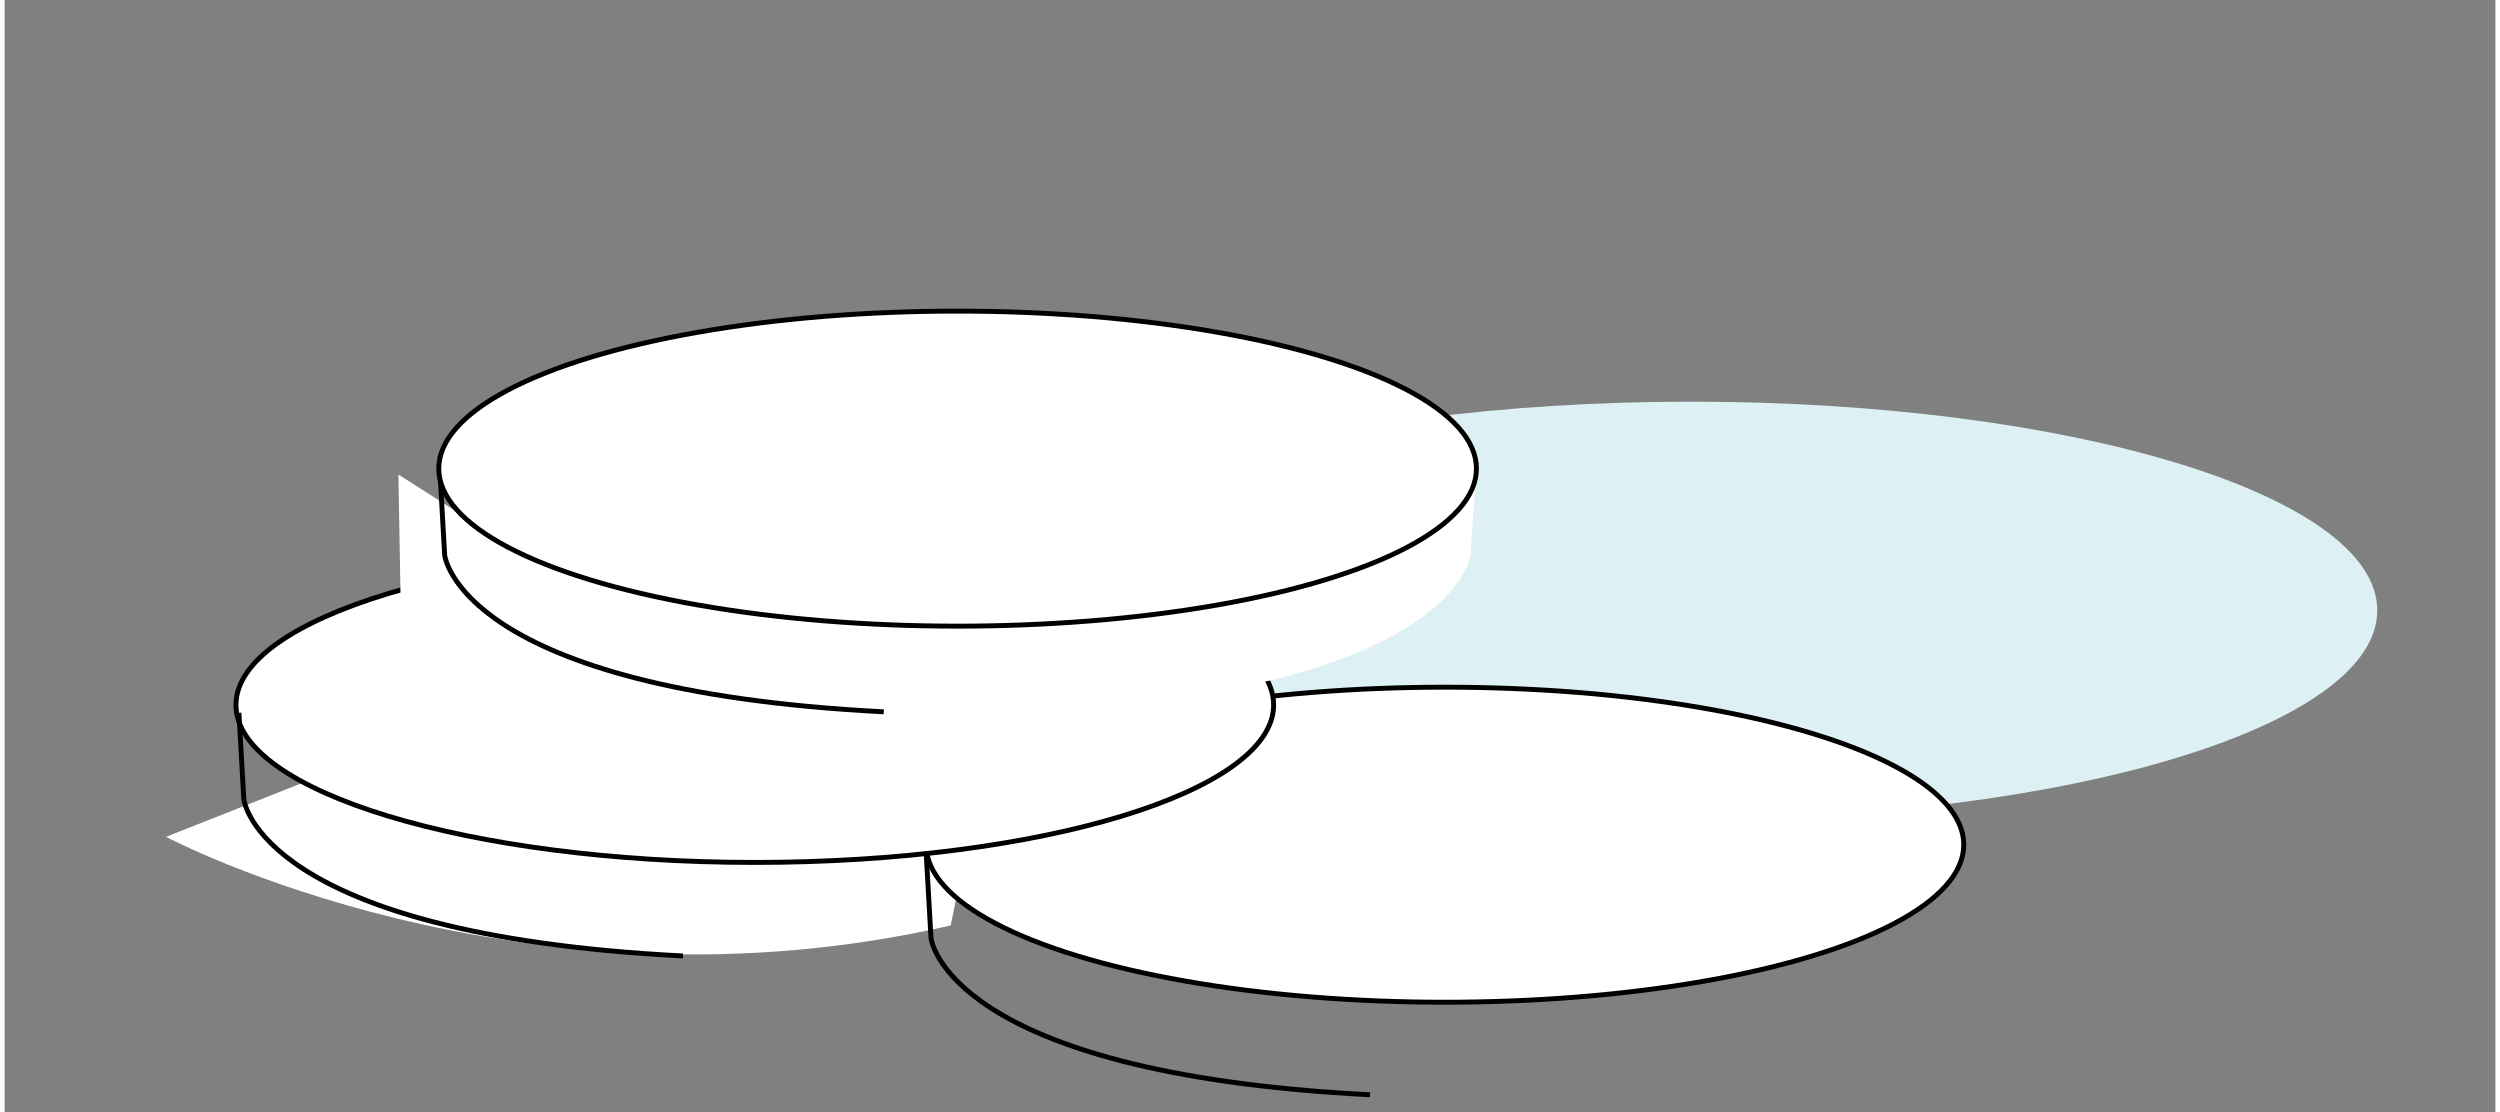
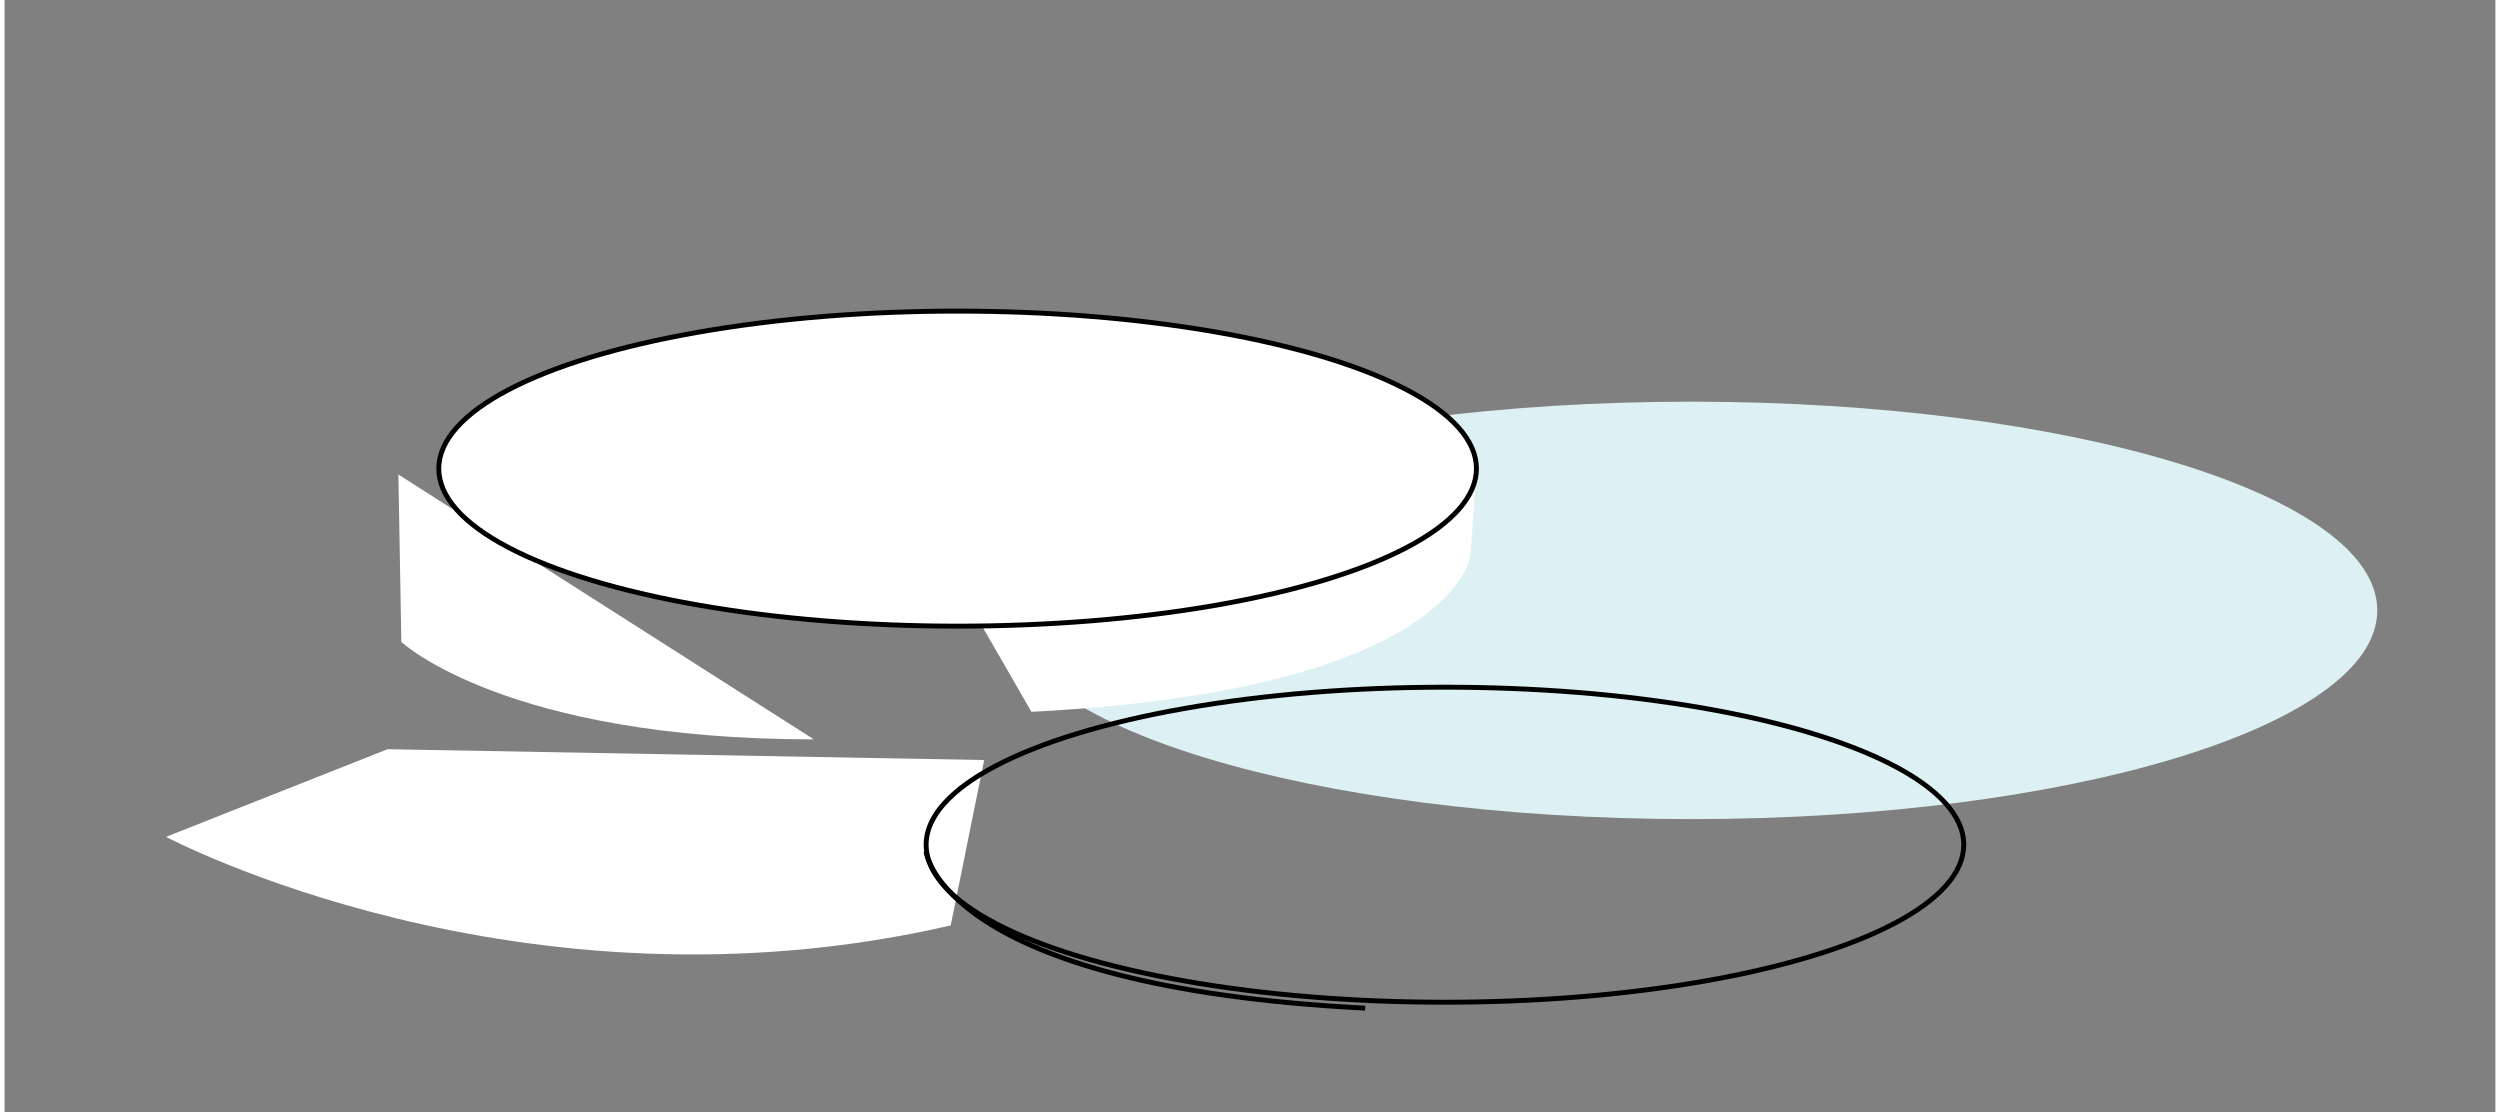
<svg xmlns="http://www.w3.org/2000/svg" version="1.1" id="Ebene_1" x="0px" y="0px" viewBox="0 0 253 113" style="enable-background:new 0 0 253 113;" xml:space="preserve" width="200" height="89">
  <rect x="0" y="0" width="253" height="113" fill="#808080" stroke="none" />
  <style type="text/css">
	.st0{fill:#DDF0F4;}
	.st1{fill:#FFFFFF;}
	.st2{fill:none;stroke:#000000;stroke-width:0.5;stroke-miterlimit:10;}
</style>
  <path class="st0" d="M171.3,83.2c38.5,0,69.7-9.5,69.7-21.2s-31.2-21.2-69.7-21.2s-69.7,9.5-69.7,21.2S132.8,83.2,171.3,83.2" />
  <path class="st1" d="M16.4,85c0,0,35.9,19.1,79.7,9l3.4-16.8l-60.6-1.1L16.4,85z" />
-   <path class="st1" d="M146.3,101.8c29.1,0,52.7-7.2,52.7-16s-23.6-16-52.7-16s-52.7,7.2-52.7,16S117.2,101.8,146.3,101.8" />
  <ellipse class="st2" cx="146.3" cy="85.8" rx="52.7" ry="16" />
-   <path class="st1" d="M76.2,87.6c29.1,0,52.7-7.2,52.7-16s-23.6-16-52.7-16s-52.7,7.2-52.7,16S47.2,87.6,76.2,87.6" />
-   <path class="st2" d="M76.2,87.6c29.1,0,52.7-7.2,52.7-16s-23.6-16-52.7-16s-52.7,7.2-52.7,16S47.2,87.6,76.2,87.6z" />
  <path class="st1" d="M40,48.2l0.3,17c0,0,10.5,9.9,41.9,9.9" />
-   <path class="st2" d="M44.2,47.6l0.5,8.8c0,0,1.5,13.7,44.6,15.9" />
-   <path class="st2" d="M23.8,72.4l0.5,8.8c0,0,1.5,13.7,44.6,15.9" />
-   <path class="st2" d="M93.6,86.5l0.5,8.8c0,0,1.5,13.7,44.6,15.9" />
+   <path class="st2" d="M93.6,86.5c0,0,1.5,13.7,44.6,15.9" />
  <path class="st1" d="M149.5,47.6l-55,7.7l9.8,17c43.1-2.2,44.6-15.9,44.6-15.9l0.5-7.2" />
  <path class="st1" d="M96.8,63.6c29.1,0,52.7-7.2,52.7-16s-23.6-16-52.7-16s-52.7,7.2-52.7,16S67.8,63.6,96.8,63.6" />
  <ellipse class="st2" cx="96.8" cy="47.6" rx="52.7" ry="16" />
</svg>